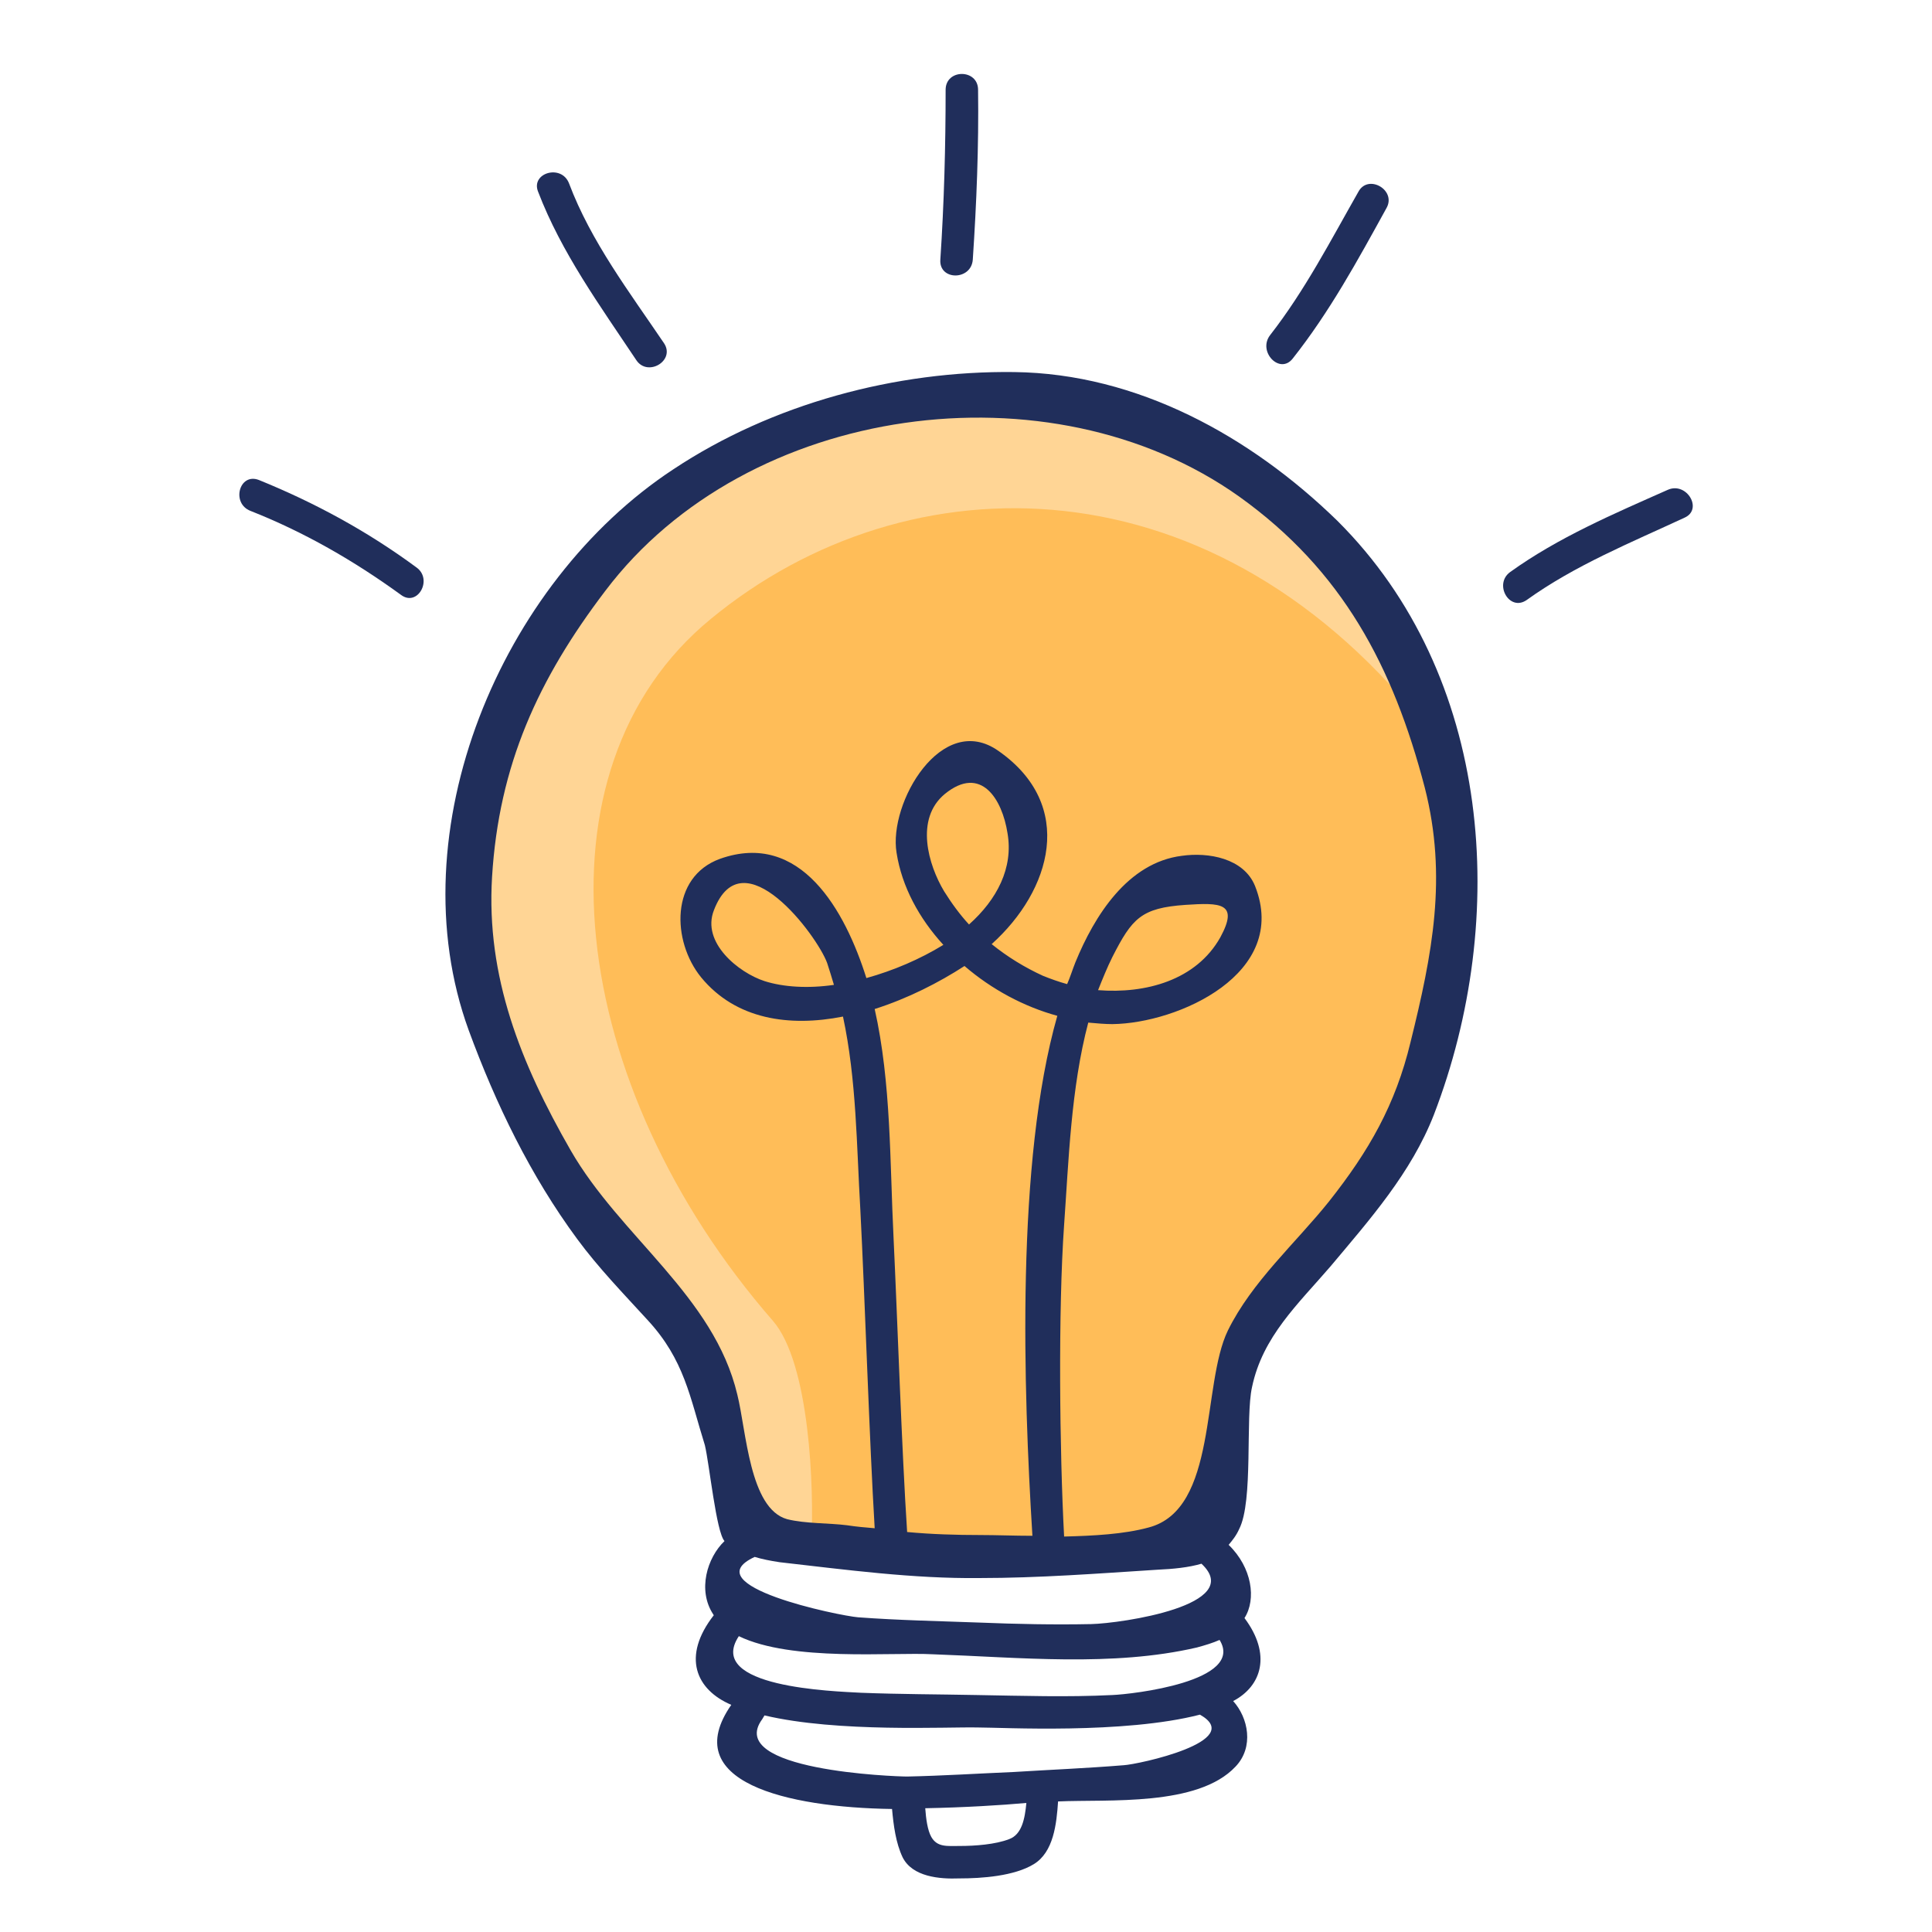
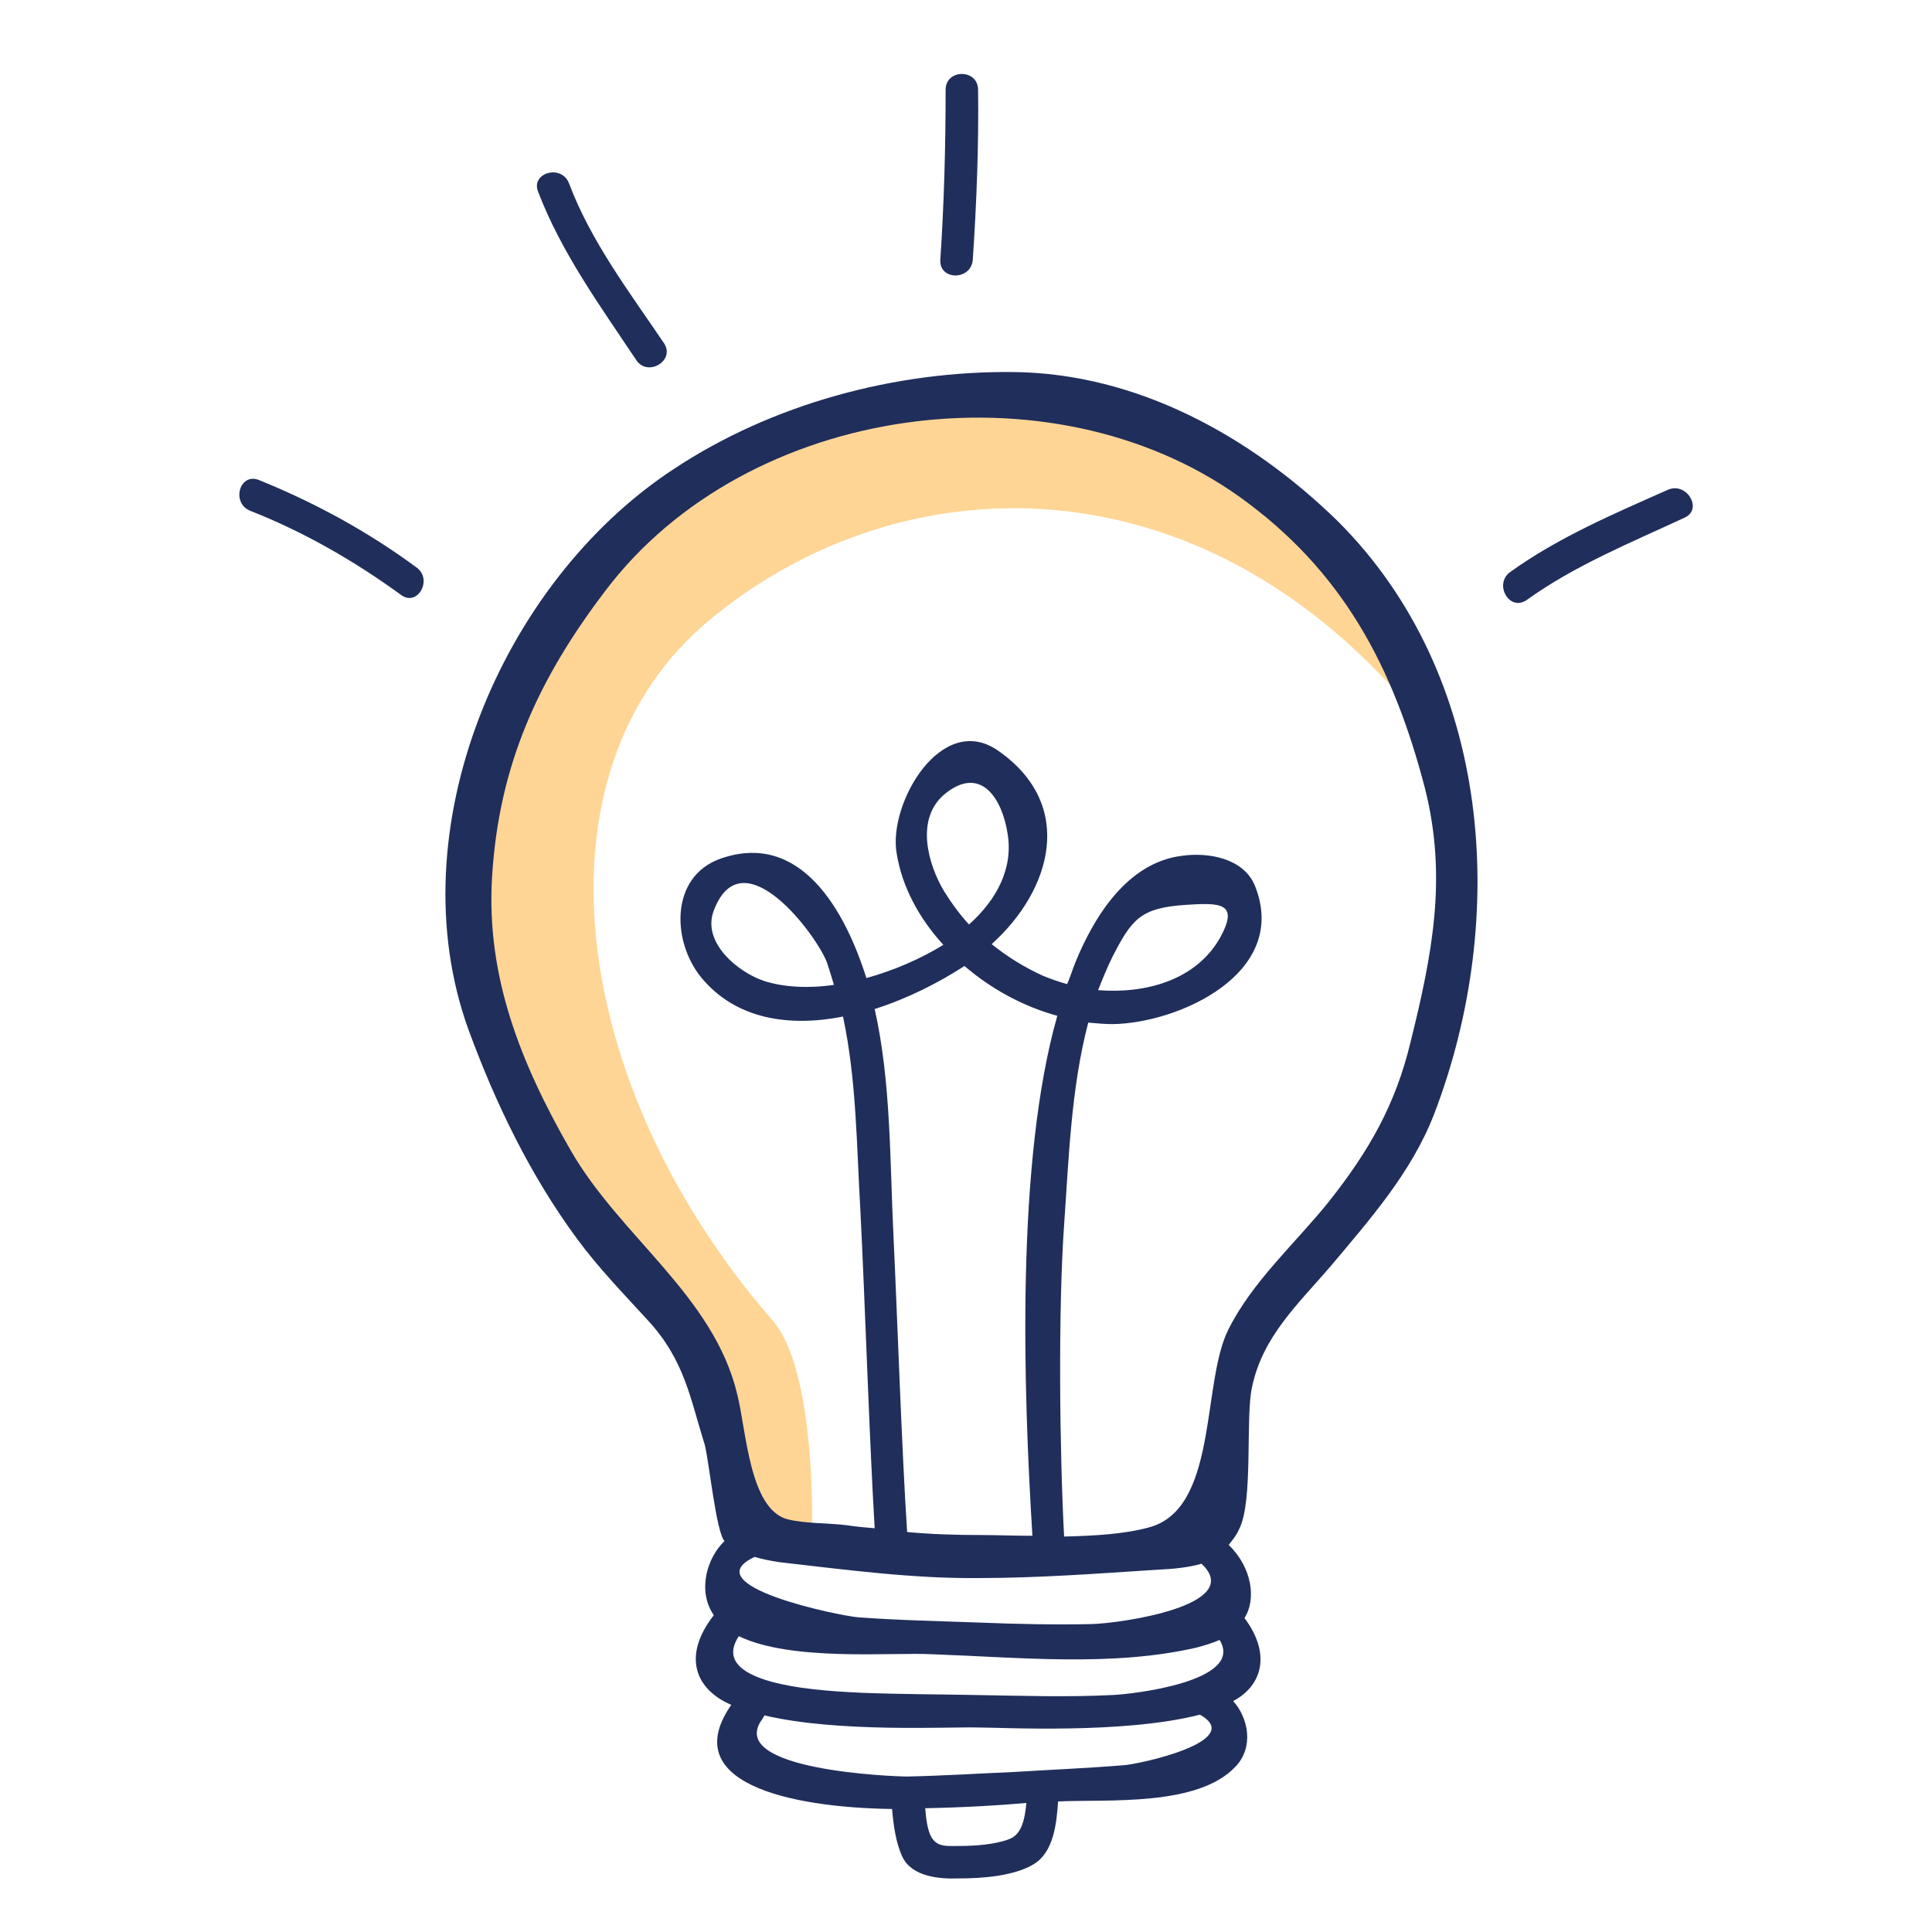
<svg xmlns="http://www.w3.org/2000/svg" version="1.1" id="Layer_1" x="0px" y="0px" viewBox="0 0 256 256" style="enable-background:new 0 0 256 256;" xml:space="preserve">
  <style type="text/css">
	.st0{fill:#FFBD58;}
	.st1{fill:#FFD595;}
	.st2{fill:#202E5B;}
</style>
  <g>
    <g id="XMLID_332_">
      <g>
-         <path class="st0" d="M193.7,114.2c0.6,4.6-3.7,24.3-5.5,30.2c-1.7,5.5-4.3,10-8,14.3c-3.6,4.2-6,7.9-9.9,11.8     c-4.1,4.1-6.8,9.7-7.4,15.5c-0.3,2.8,0.6,13.2-1,15.6c-0.9,1.4-1.8,3.5-5.5,3.5c-6.3,0-19.5,1.2-26.4,1.1c-9,0.3-25-2.2-29.3-2.3     c-3.2,0-4.3-12-5-15.2c-0.7-3.1-1-6.4-2.4-9.3c-1.5-2.9-4-5.1-6.3-7.4c-11.6-11.5-19-26.5-24-42.1c-1.8-5.6-0.6-28,4.5-37.1     C71,86.3,75,80.2,79.6,74.3c4.9-6.2,11.7-10.3,18.6-14.1c6.8-3.7,19.4-6.6,27-7.5c13.2-1.5,25.1-0.4,40.4,10.6     c9.6,6.9,17.4,14.4,22.1,27.9C190.7,99.9,192.9,108,193.7,114.2z" />
-       </g>
+         </g>
    </g>
    <path class="st1" d="M189.7,97.3c-0.6-2-1.3-4-2-6c-4.7-13.5-12.5-21-22.1-27.9c-15.3-11-27.2-12.1-40.4-10.6   c-7.7,0.9-20.3,3.8-27,7.5c-6.9,3.8-13.7,7.9-18.6,14.1c-4.7,5.9-8.6,12-12.2,18.5c-5.1,9.1-6.3,31.6-4.5,37.1   c4.9,15.6,12.4,30.6,24,42.1c2.3,2.3,4.8,4.5,6.3,7.4c1.4,2.9,1.7,6.2,2.4,9.3c0.7,3.1,1.8,15.2,5,15.2c1.3,0,3.8,0.3,6.9,0.6   c0.4-7.3-0.2-24-5.1-29.6c-27.1-31.1-32.6-73-8.2-93C120.3,60.5,161.2,60.3,189.7,97.3z" />
    <g>
      <path class="st2" d="M134.4,49.3c-15.7-0.2-32.1,4.2-45.2,12.9c-22.8,15-36.7,47.9-27.1,74.3c3.6,9.8,8.2,19.3,14.4,27.7    c2.8,3.8,6.1,7.2,9.3,10.7c4.9,5.3,5.6,10.2,7.6,16.6C94,194,94.9,203,96,204.2c-2.3,2.2-3.6,6.5-1.5,9.7c0,0.1,0.1,0.1,0.1,0.1    c-4.3,5.5-2.4,9.9,2.3,11.9c-7.1,10.2,7.3,13.6,21.3,13.8c0.2,2.2,0.5,4.5,1.4,6.4c1.3,2.6,4.9,2.9,7.5,2.8c3,0,7.3-0.3,9.9-1.9    c2.6-1.6,3-5.3,3.2-8.3c6.7-0.3,18.5,0.7,23.5-4.6c2.5-2.6,1.7-6.5-0.3-8.7c3.8-2,5.1-6.2,1.5-11c1.6-2.5,1-6.7-2.1-9.7    c0.5-0.6,1-1.2,1.4-2.1c1.9-3.7,0.8-14.8,1.7-18.8c1.4-6.7,6.1-11,10.4-16c5.2-6.2,10.7-12.4,13.7-20.1c10-26,7.8-58.2-12.8-78.7    C165.7,57.8,150.7,49.5,134.4,49.3z M103.3,207c8.8,1,17.7,2.2,26.5,2.1c7.8,0,15.7-0.6,23.5-1.1c2.2-0.1,4.2-0.3,5.9-0.8    c5.9,5.5-10.6,7.9-14.6,8c-4.9,0.1-9.9,0-14.8-0.2c-5.4-0.2-10.7-0.3-16.1-0.7c-2.5-0.2-21.9-4.2-13.7-8    C101,206.6,102,206.8,103.3,207z M118.4,164c-0.5-10-0.3-20.5-2.5-30.3c4.4-1.4,8.5-3.5,11.9-5.7c3.6,3.1,7.9,5.4,12.3,6.6    c-5.5,19.3-4.5,49.5-3.3,68.9c-2.4,0-4.8-0.1-6.9-0.1c-3.2,0-6.5-0.1-9.7-0.4C119.5,192.4,118.9,174.5,118.4,164z M125.1,118.1    c-2.1-3.5-3.9-9.6,0.1-12.9c4.8-3.9,7.6,0.7,8.3,5.2c0.8,4.6-1.4,8.8-5.1,12.1C127.2,121.2,126.1,119.7,125.1,118.1z M147.4,224.6    c-6,0.3-12,0.1-18,0c-5.1-0.1-10.2-0.1-15.3-0.3c-3.6-0.2-20.7-0.7-16.2-7.5c7,3.4,20.3,2.1,25.7,2.4c11.4,0.4,23.8,1.7,35-0.9    c1.1-0.3,2.1-0.6,3-1C165,222.8,150,224.5,147.4,224.6z M133.7,243.7c-1.8,0.7-4.5,0.9-6.5,0.9c-1.7,0-3,0.2-3.8-1.2    c-0.5-0.9-0.7-2.4-0.8-3.8c5.2-0.1,10.1-0.4,13.4-0.7C135.8,241,135.4,243.1,133.7,243.7z M148.9,233.9c-4.9,0.4-9.8,0.6-14.6,0.9    c-4.7,0.2-9.4,0.5-14.1,0.6c-1.6,0-24.2-0.8-19.2-7.6c0.1-0.2,0.2-0.3,0.3-0.5c9.7,2.3,24.2,1.5,28.3,1.6c3.3,0,19.3,0.9,29.4-1.7    C165.2,230.7,150.8,233.8,148.9,233.9z M186.9,138.1c-2,8.3-5.5,14.4-10.8,21.1c-4.4,5.5-10.2,10.6-13.4,17.1    c-3.5,7.2-1.3,23.7-10.5,26.1c-3.3,0.9-7.3,1.1-11.2,1.2c-0.6-11.3-0.8-30,0-41.3c0.6-8.4,0.9-18.1,3.2-26.8    c1.1,0.1,2.2,0.2,3.2,0.2c8.7-0.1,23.5-6.7,18.9-18.3c-1.5-3.7-6.2-4.5-9.7-4c-7.2,0.9-11.6,8-14.1,14.1c-0.4,1-0.7,2-1.1,2.9    c-1.1-0.3-2.2-0.7-3.2-1.1c-2.4-1.1-4.7-2.5-6.8-4.2c7.9-7.1,11.2-18.4,0.9-25.6c-7.5-5.3-14.6,6.9-13.5,13.5    c0.7,4.5,3,8.7,6.2,12.2c-3.1,1.9-6.6,3.4-10.2,4.4c-2.8-8.9-8.7-19.6-19.4-15.8c-6.6,2.4-6.4,10.9-2.5,15.7    c4.6,5.6,11.7,6.6,18.8,5.2c1.8,8.4,1.8,17.1,2.3,25.6c0.6,11.6,1.2,30.6,1.9,42.2c-1.2-0.1-2.4-0.2-3.7-0.4    c-2.4-0.3-5.5-0.2-7.9-0.8c-5-1.4-5.4-11.7-6.6-16.5c-3.1-13.1-15.5-20.9-22.1-32.4c-6.6-11.5-11.2-23-10.4-36.2    c0.9-14.8,6.1-26.2,15-37.9C99,53.4,139.2,48,164.2,65.8c13.7,9.8,20.4,22.5,24.6,38.6C191.8,116.2,189.8,126.4,186.9,138.1z     M145.5,131.2c0.6-1.5,1.2-3,1.9-4.4c2.6-5.1,3.8-6.5,9.7-6.9c4.6-0.3,7.1-0.3,4.6,4.3C158.5,129.9,151.8,131.7,145.5,131.2z     M110.5,130.5c-3.4,0.5-6.7,0.3-9.2-0.5c-3.4-1.1-8.4-5.1-6.7-9.4c3.8-9.9,13.7,3.4,15,7C109.9,128.5,110.2,129.5,110.5,130.5z" />
      <path class="st2" d="M221,64.9c-7.2,3.2-14.5,6.3-20.9,10.9c-2.2,1.6-0.1,5.3,2.2,3.7c6.4-4.6,13.8-7.6,20.9-10.9    C225.7,67.5,223.5,63.8,221,64.9z" />
-       <path class="st2" d="M171.3,47.5c4.9-6.2,8.6-13,12.4-19.9c1.4-2.4-2.4-4.6-3.7-2.2c-3.7,6.5-7.1,13.1-11.7,19    C166.6,46.6,169.6,49.7,171.3,47.5z" />
      <path class="st2" d="M128.9,34.4c0.5-7.5,0.8-15,0.7-22.5c0-2.8-4.3-2.8-4.3,0c0,7.5-0.2,15-0.7,22.5    C124.4,37.2,128.7,37.2,128.9,34.4z" />
      <path class="st2" d="M84.3,47.7c1.5,2.3,5.2,0.1,3.7-2.2c-4.6-6.8-9.7-13.5-12.6-21.2c-1-2.6-5.1-1.4-4.1,1.1    C74.4,33.5,79.5,40.5,84.3,47.7z" />
      <path class="st2" d="M55.2,75.2c-6.5-4.8-13.5-8.6-20.9-11.6c-2.6-1-3.7,3.1-1.1,4.1c7.1,2.8,13.7,6.6,19.9,11.1    C55.3,80.5,57.4,76.8,55.2,75.2z" />
    </g>
  </g>
</svg>